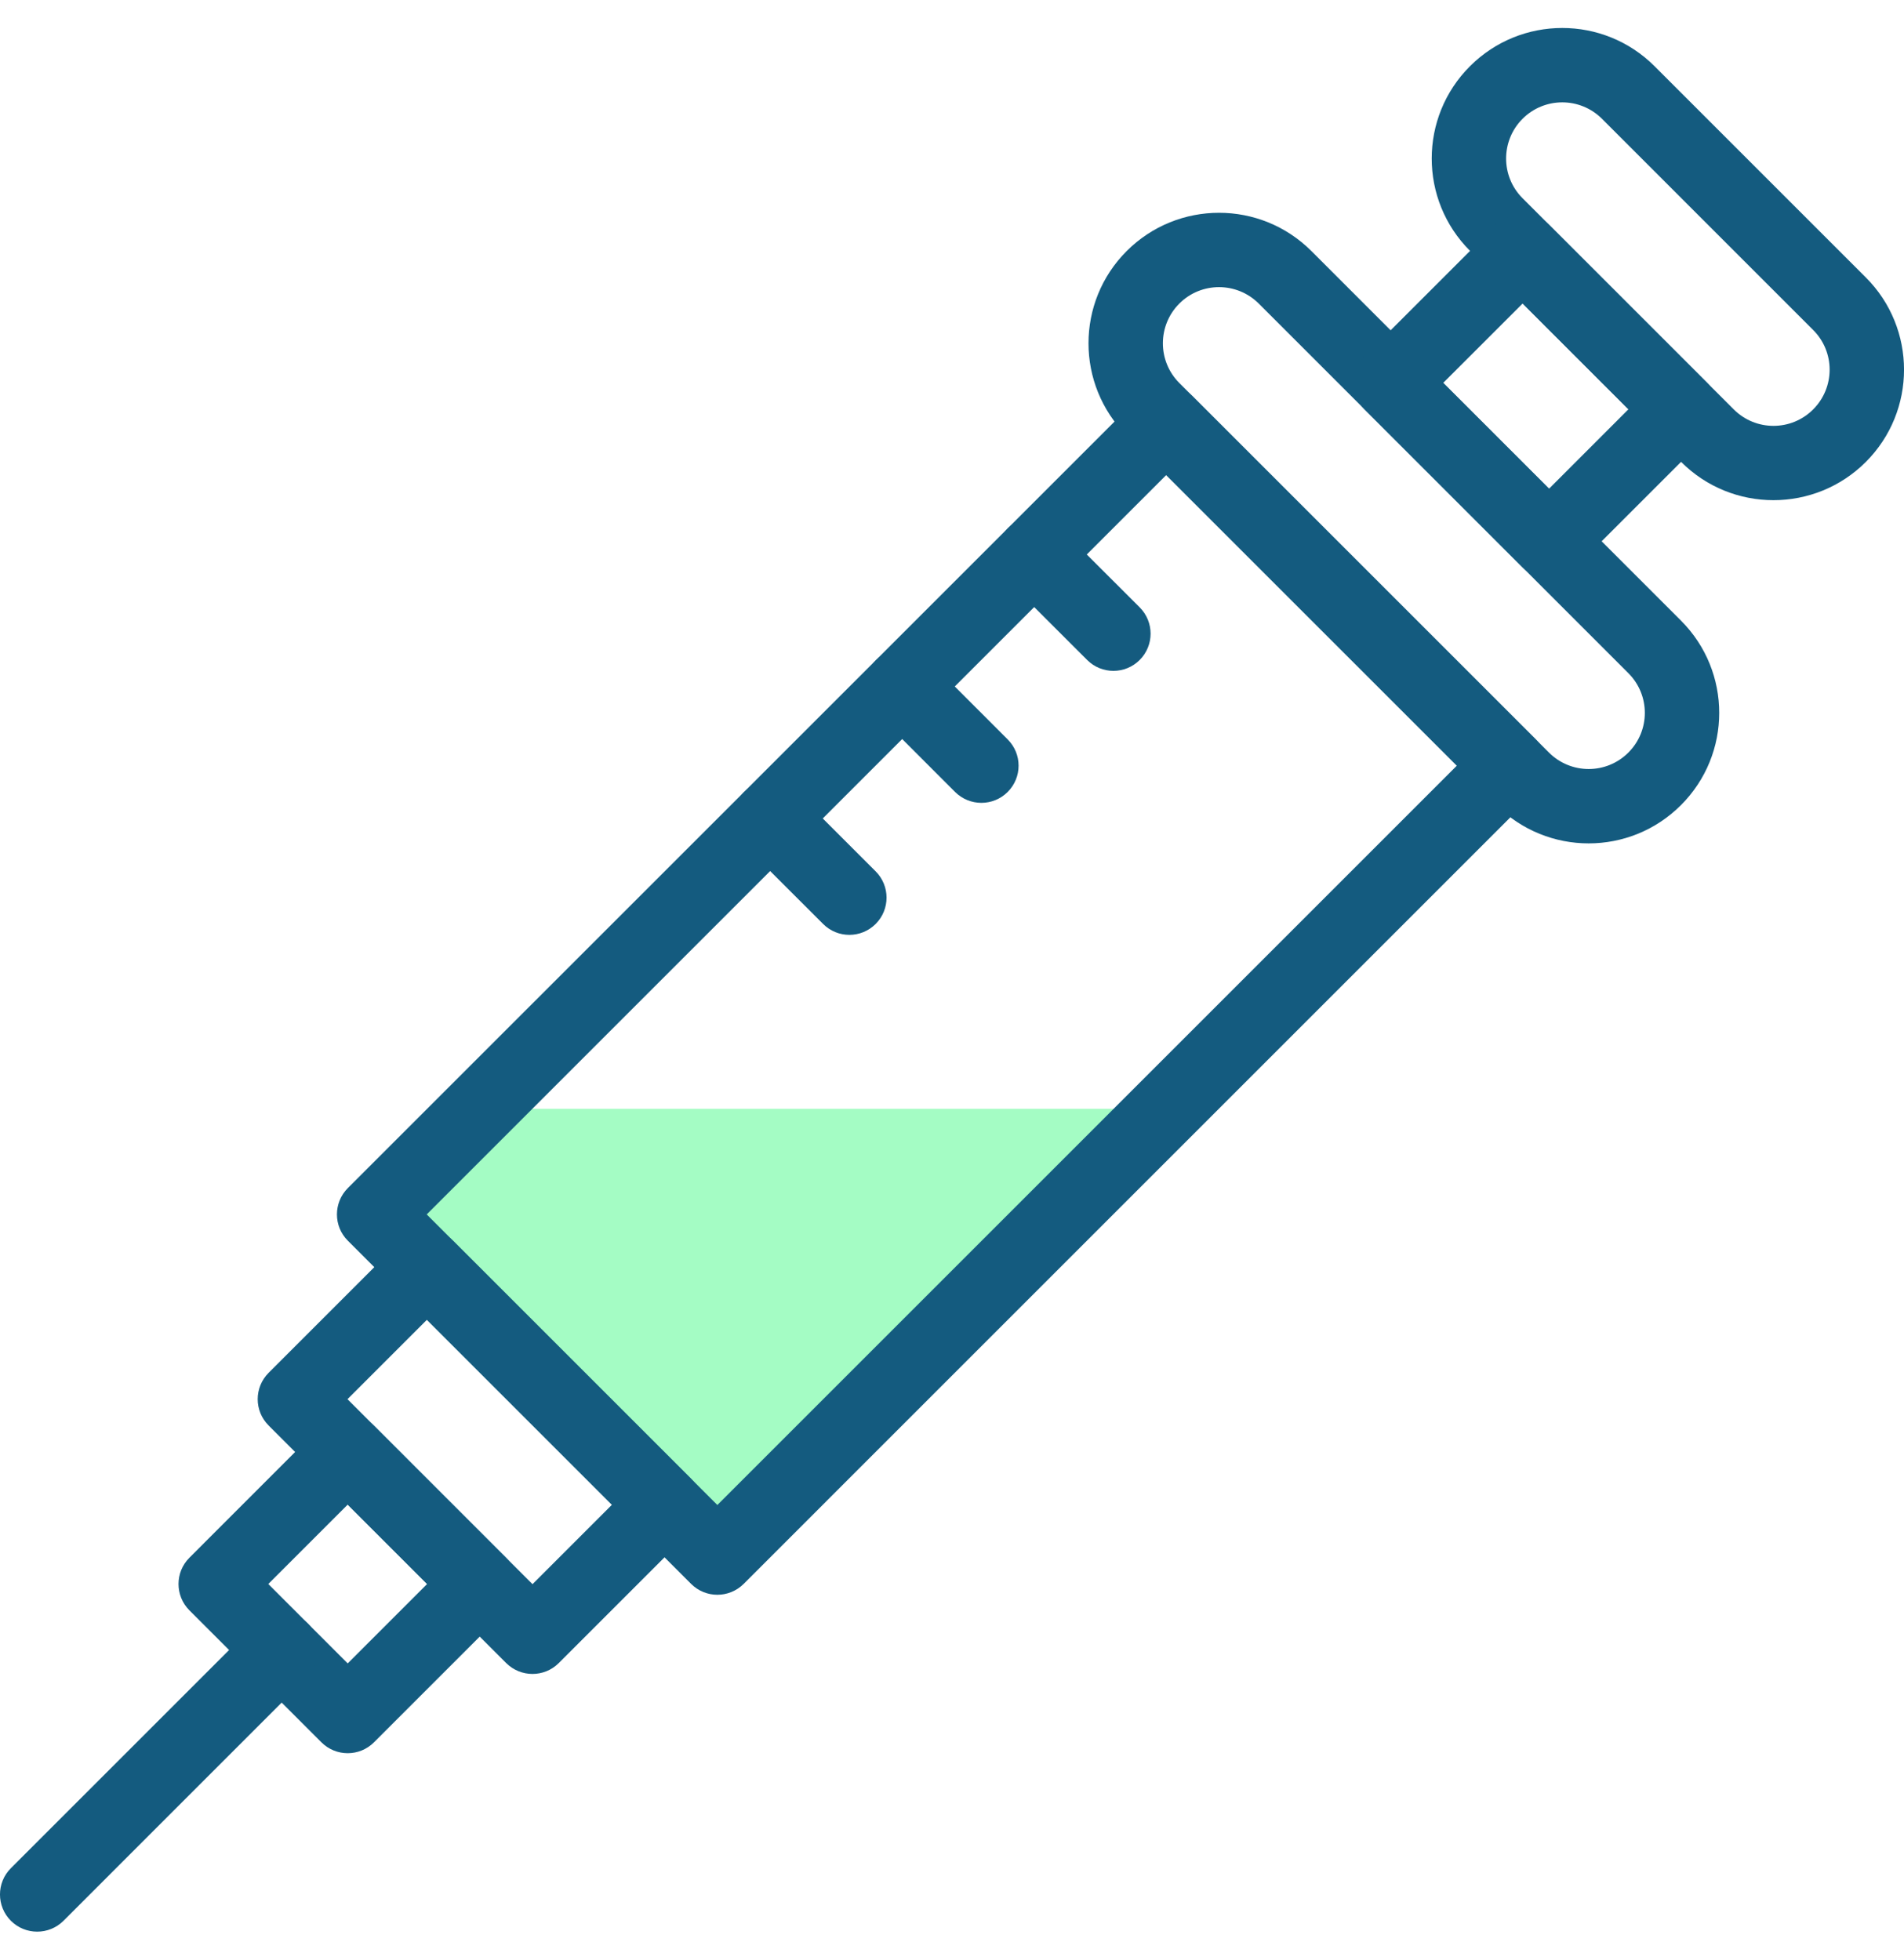
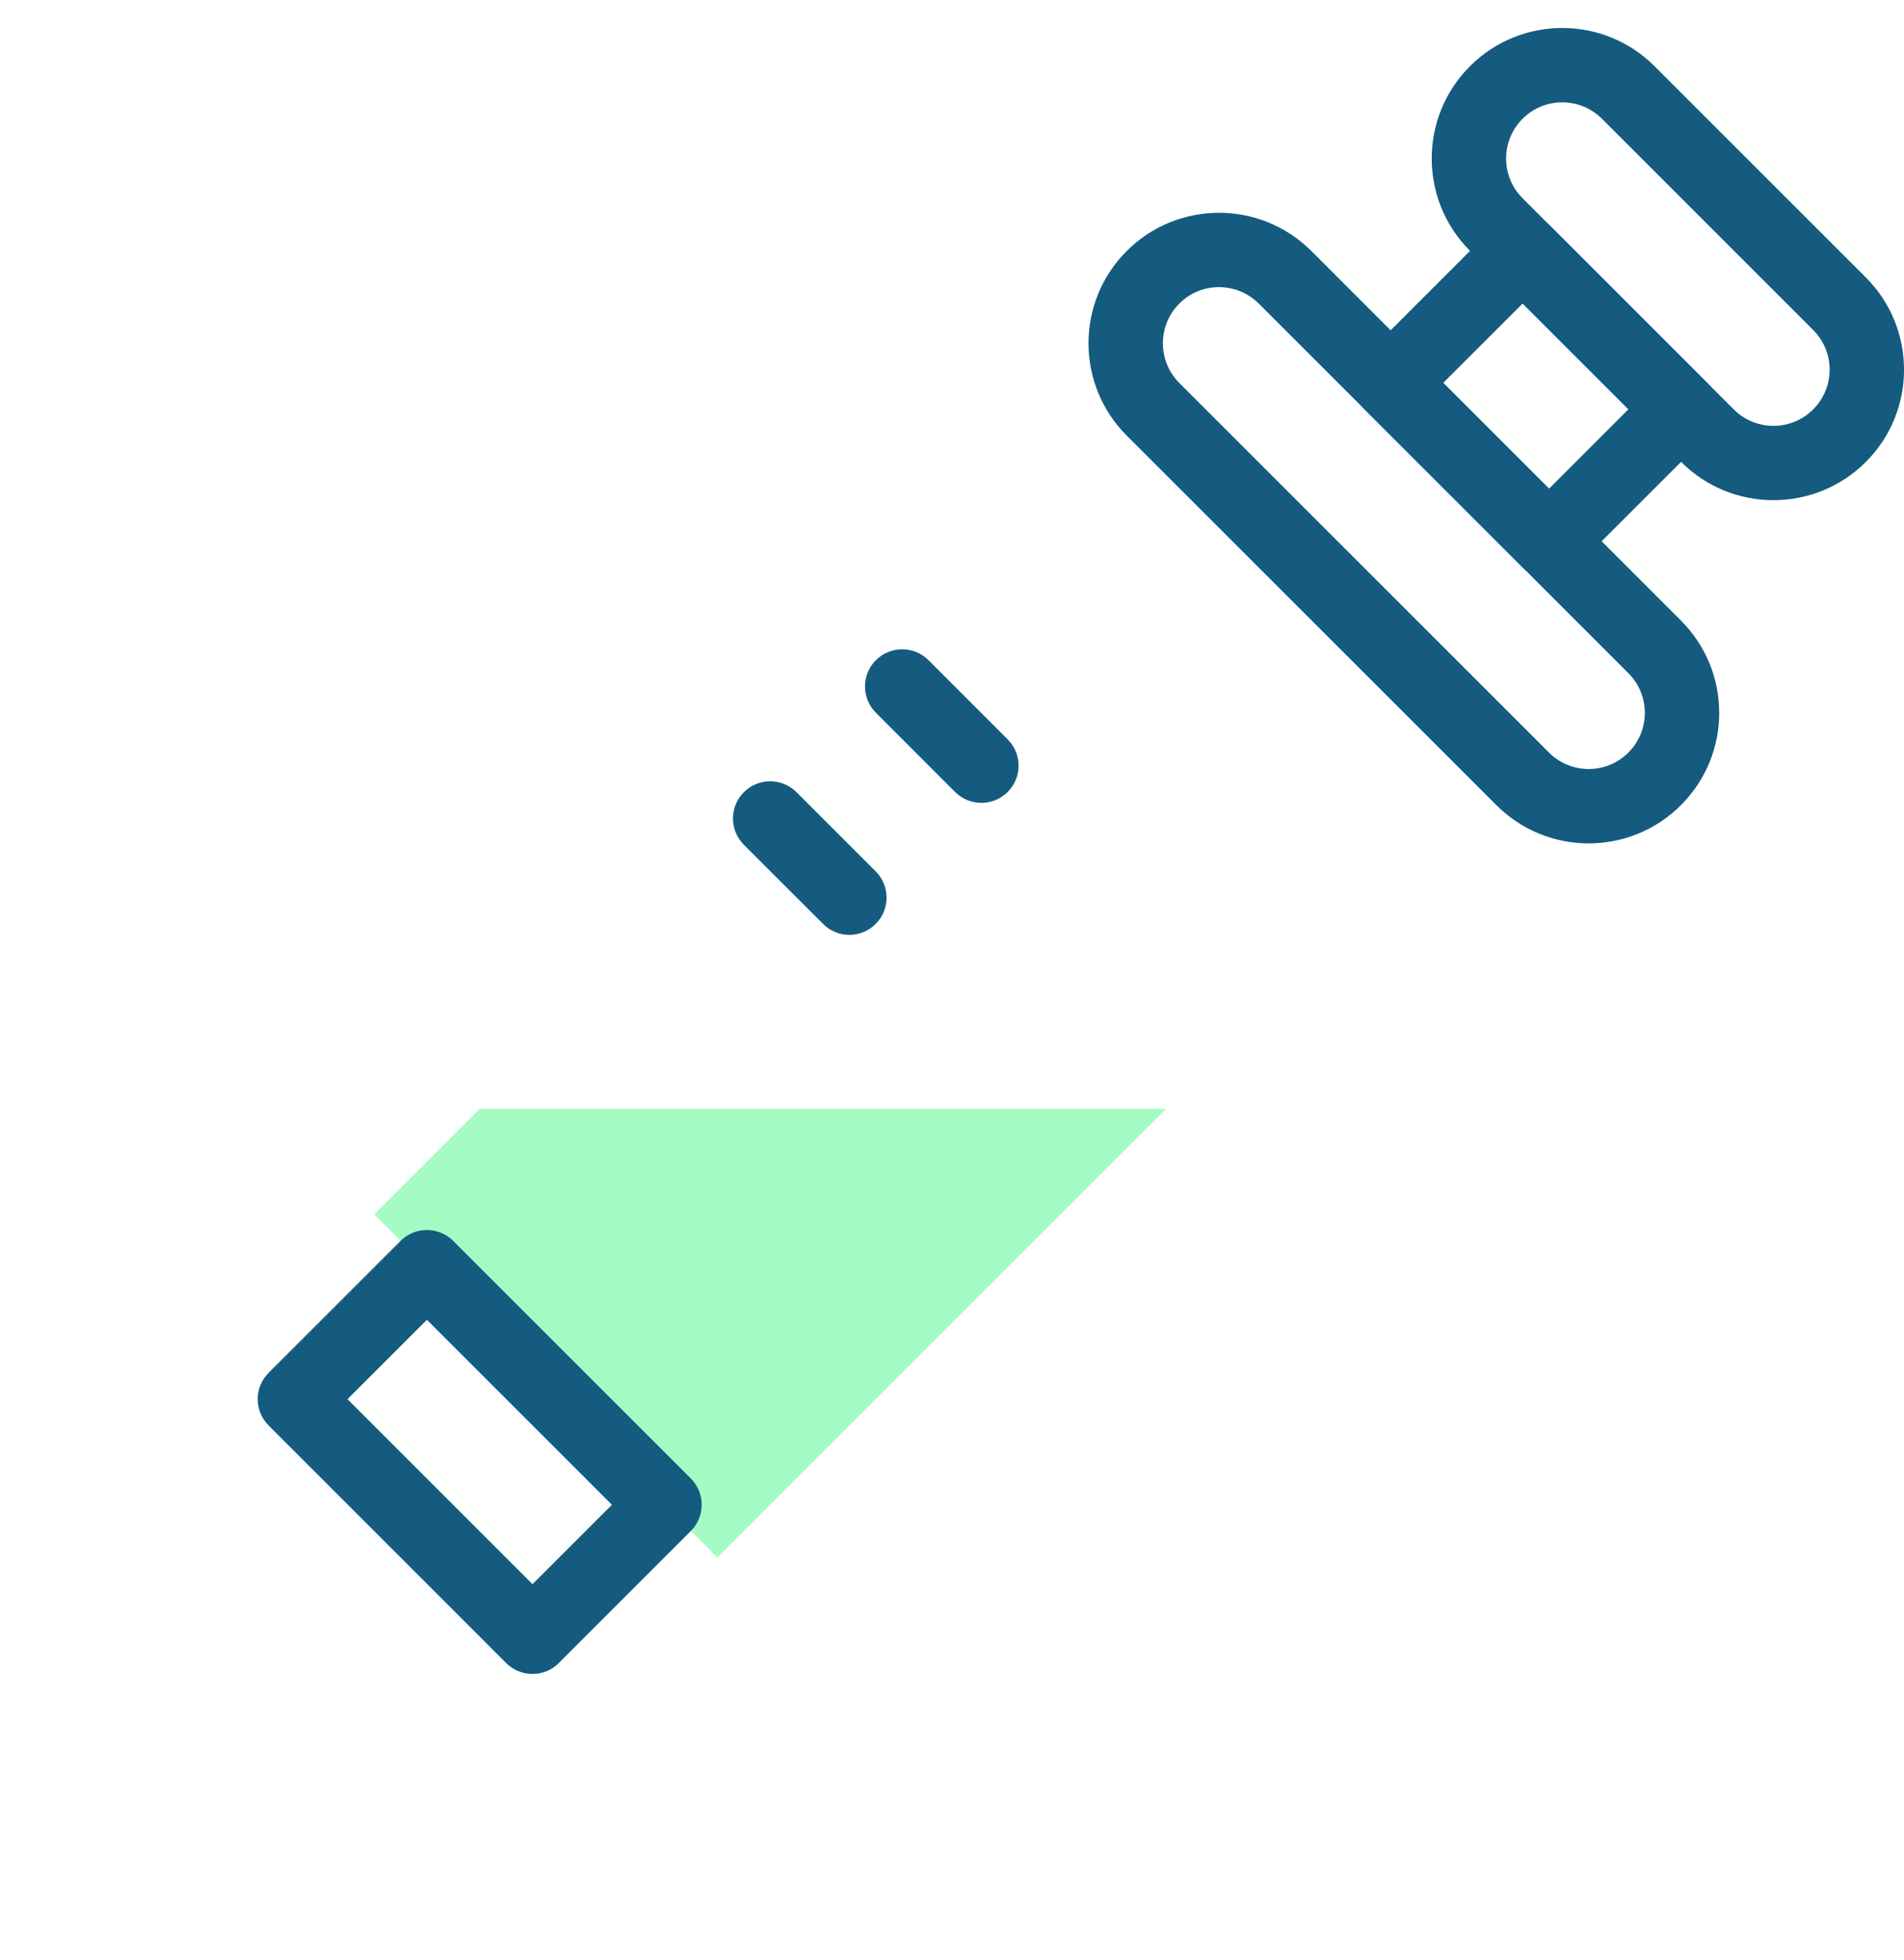
<svg xmlns="http://www.w3.org/2000/svg" width="34" height="35" viewBox="0 0 34 35" fill="none">
  <g clip-path="url(#clip0_0_616)">
    <path d="M8.567 19.804L6.681 21.69L12.81 27.819L20.825 19.804H8.567Z" fill="#A4FCC4" />
    <path fill-rule="evenodd" clip-rule="evenodd" d="M7.153 22.163C7.413 21.904 7.833 21.904 8.093 22.163L12.336 26.406C12.595 26.666 12.595 27.086 12.336 27.345L9.978 29.703C9.719 29.962 9.299 29.962 9.039 29.703L4.796 25.459C4.537 25.2 4.537 24.78 4.796 24.52L7.153 22.163ZM7.623 23.572L6.205 24.99L9.509 28.294L10.927 26.876L7.623 23.572Z" fill="#145B7F" />
-     <path fill-rule="evenodd" clip-rule="evenodd" d="M5.739 25.464C5.999 25.205 6.419 25.205 6.679 25.464L9.036 27.822C9.295 28.081 9.295 28.501 9.036 28.761L6.679 31.118C6.419 31.378 5.999 31.378 5.739 31.118L3.382 28.761C3.123 28.501 3.123 28.081 3.382 27.822L5.739 25.464ZM6.209 26.873L4.791 28.291L6.209 29.709L7.627 28.291L6.209 26.873Z" fill="#145B7F" />
-     <path fill-rule="evenodd" clip-rule="evenodd" d="M5.5 29C5.759 29.259 5.759 29.68 5.5 29.939L1.134 34.306C0.874 34.565 0.454 34.565 0.194 34.306C-0.065 34.046 -0.065 33.626 0.194 33.367L4.561 29C4.82 28.741 5.241 28.741 5.5 29Z" fill="#145B7F" />
-     <path fill-rule="evenodd" clip-rule="evenodd" d="M17.998 9.434C18.258 9.174 18.678 9.174 18.937 9.434L20.352 10.848C20.611 11.107 20.611 11.528 20.352 11.787C20.093 12.047 19.672 12.047 19.413 11.787L17.998 10.373C17.739 10.114 17.739 9.693 17.998 9.434Z" fill="#145B7F" />
    <path fill-rule="evenodd" clip-rule="evenodd" d="M15.641 11.791C15.9 11.532 16.321 11.532 16.58 11.791L17.994 13.206C18.254 13.465 18.254 13.885 17.994 14.145C17.735 14.404 17.315 14.404 17.055 14.145L15.641 12.73C15.382 12.471 15.382 12.05 15.641 11.791Z" fill="#145B7F" />
    <path fill-rule="evenodd" clip-rule="evenodd" d="M13.283 14.149C13.543 13.889 13.963 13.889 14.223 14.149L15.637 15.563C15.896 15.822 15.896 16.243 15.637 16.502C15.377 16.762 14.957 16.762 14.698 16.502L13.283 15.088C13.024 14.828 13.024 14.408 13.283 14.149Z" fill="#145B7F" />
-     <path fill-rule="evenodd" clip-rule="evenodd" d="M20.356 7.076C20.615 6.817 21.035 6.817 21.295 7.076L27.424 13.205C27.683 13.464 27.683 13.885 27.424 14.144L13.28 28.289C13.02 28.548 12.6 28.548 12.341 28.289L6.211 22.159C5.952 21.9 5.952 21.48 6.211 21.22L20.356 7.076ZM20.825 8.485L7.62 21.69L12.81 26.88L26.015 13.675L20.825 8.485Z" fill="#145B7F" />
    <path fill-rule="evenodd" clip-rule="evenodd" d="M28.607 2.122C28.215 1.73 27.58 1.73 27.188 2.122C27.188 2.122 27.188 2.122 27.188 2.122M27.188 2.122C26.797 2.514 26.797 3.149 27.188 3.54L30.96 7.312C31.352 7.704 31.987 7.704 32.378 7.312C32.77 6.92 32.77 6.285 32.378 5.894L28.607 2.122M26.249 1.183C27.16 0.272 28.635 0.272 29.546 1.183L33.318 4.955C34.228 5.865 34.228 7.341 33.318 8.251C32.407 9.161 30.931 9.161 30.021 8.251L26.249 4.479C25.339 3.569 25.339 2.093 26.249 1.183Z" fill="#145B7F" />
    <path fill-rule="evenodd" clip-rule="evenodd" d="M22.478 5.422C22.086 5.031 21.451 5.03 21.059 5.422C21.059 5.422 21.059 5.422 21.059 5.422M21.059 5.422C20.668 5.814 20.668 6.449 21.059 6.84L27.66 13.441C28.052 13.833 28.687 13.833 29.078 13.441C29.47 13.05 29.47 12.415 29.078 12.023L22.478 5.422M20.12 4.483C21.031 3.573 22.506 3.573 23.417 4.483L30.017 11.084C30.928 11.994 30.928 13.47 30.017 14.38C29.107 15.291 27.631 15.291 26.721 14.38L20.12 7.78C19.21 6.869 19.21 5.393 20.12 4.483Z" fill="#145B7F" />
    <path fill-rule="evenodd" clip-rule="evenodd" d="M28.131 10.137C27.871 10.397 27.451 10.397 27.192 10.137L24.363 7.308C24.103 7.049 24.103 6.629 24.363 6.369L26.72 4.012C26.979 3.753 27.4 3.753 27.659 4.012L30.488 6.841C30.747 7.1 30.747 7.521 30.488 7.78L28.131 10.137ZM27.661 8.729L29.079 7.31L27.19 5.421L25.771 6.839L27.661 8.729Z" fill="#145B7F" />
  </g>
  <defs>
    <clipPath id="clip0_0_616">
      <rect width="34" height="35" fill="white" />
    </clipPath>
  </defs>
</svg>